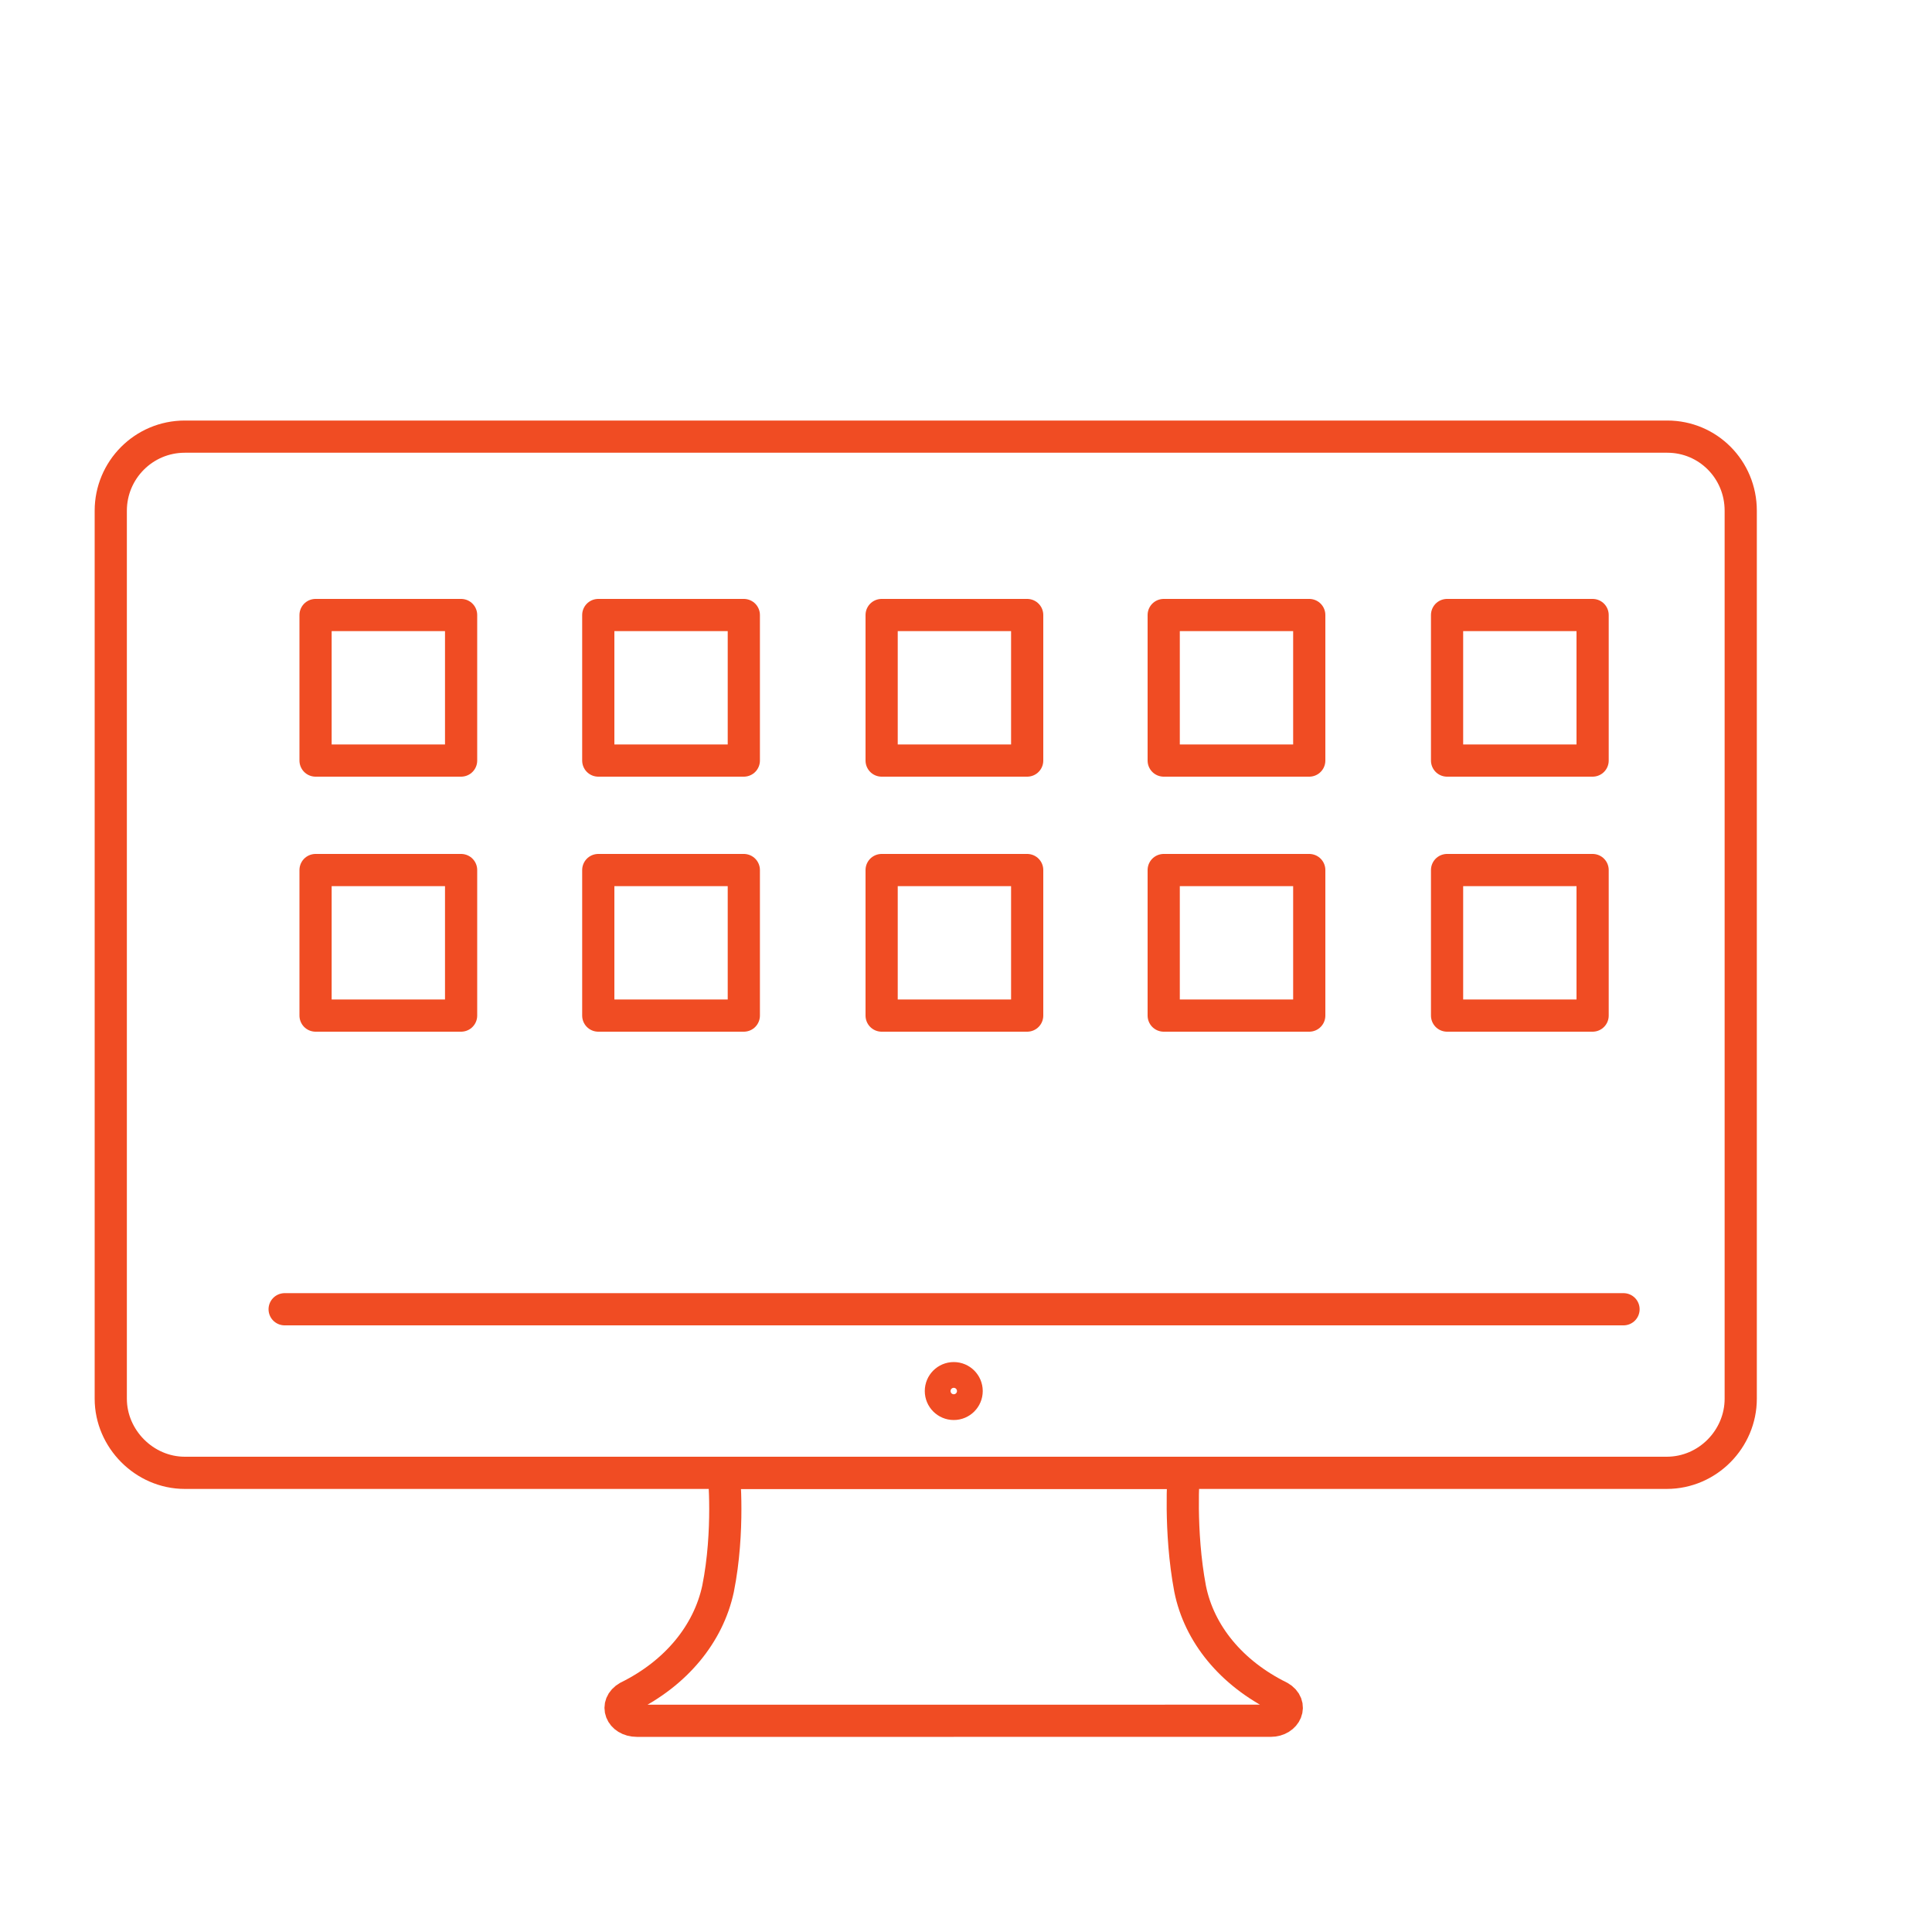
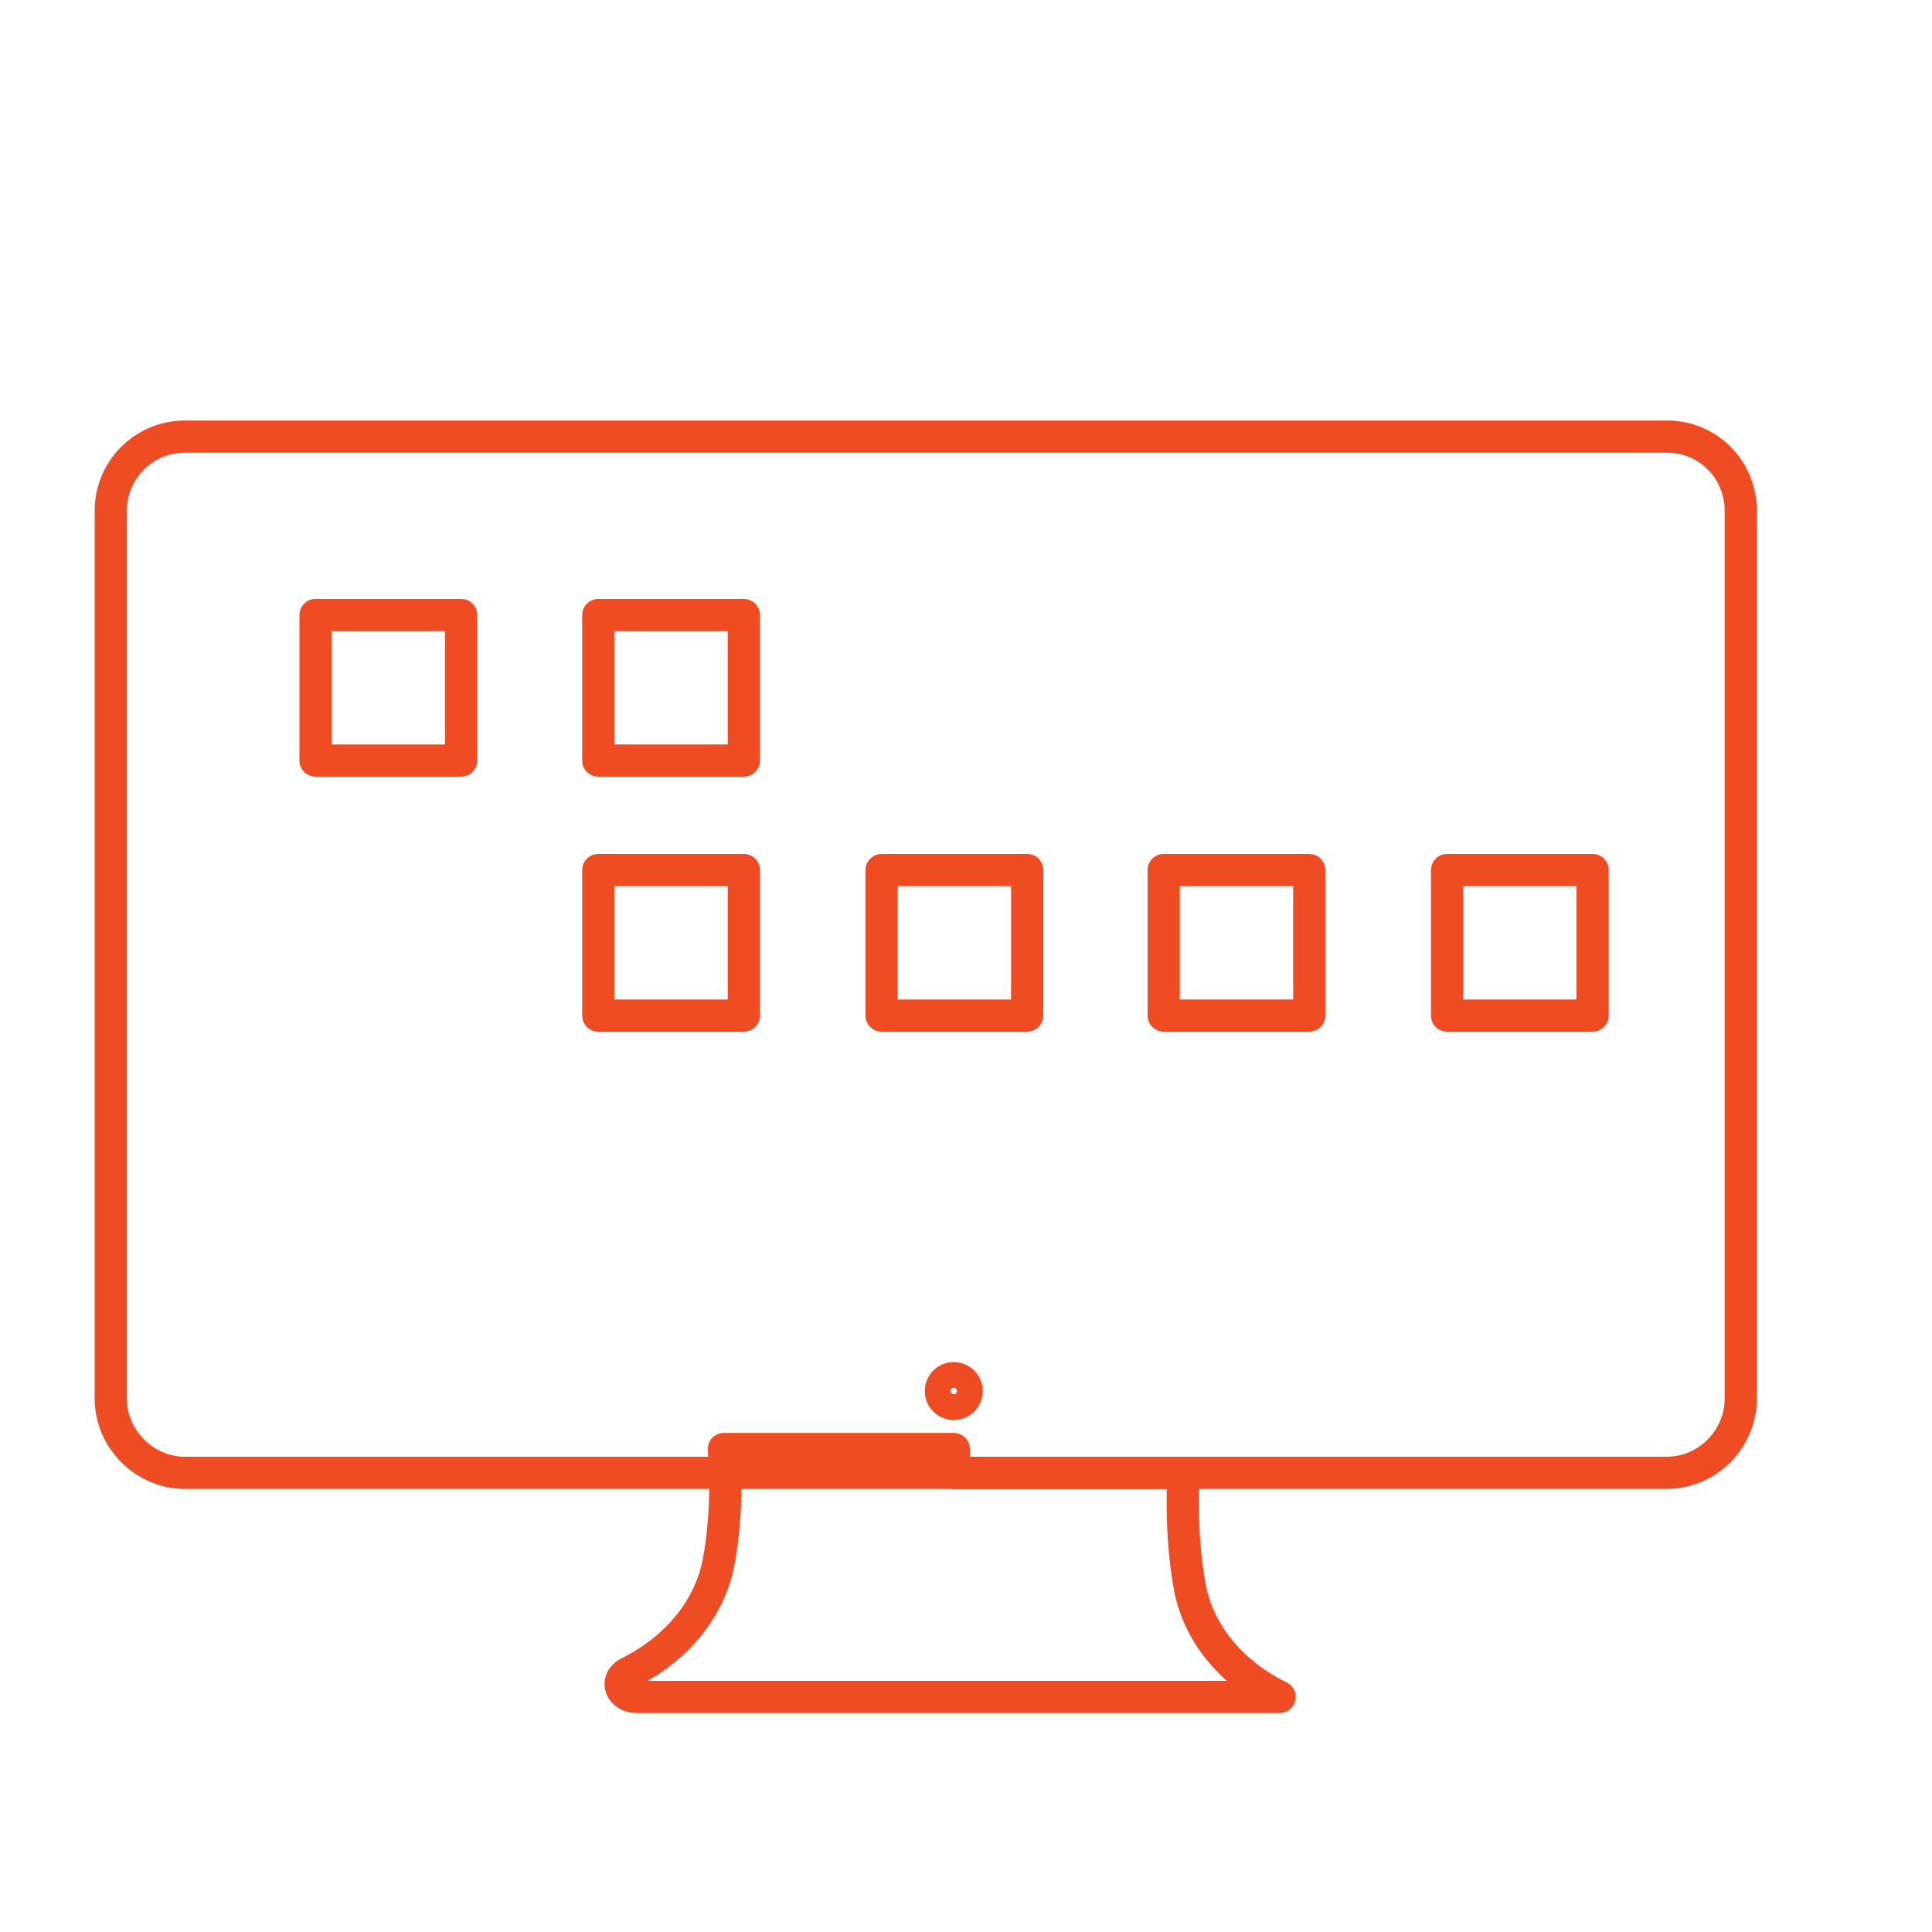
<svg xmlns="http://www.w3.org/2000/svg" version="1.1" x="0px" y="0px" width="3px" height="3px" viewBox="-0.147 -0.653 3 3" enable-background="new -0.147 -0.653 3 3" xml:space="preserve">
  <defs>
</defs>
  <circle id="XMLID_31_" fill="none" stroke="#F04C23" stroke-width="0.05" stroke-linecap="round" stroke-linejoin="round" stroke-miterlimit="22.926" cx="1.334" cy="1.507" r="0.02" />
-   <path id="XMLID_30_" fill="none" stroke="#F04C23" stroke-width="0.05" stroke-linecap="round" stroke-linejoin="round" stroke-miterlimit="22.926" d="  M1.334,1.634h0.357c0,0-0.007,0.09,0.01,0.18c0.014,0.07,0.064,0.131,0.139,0.168l0,0c0.021,0.012,0.01,0.037-0.014,0.037H1.334  H0.842c-0.025,0-0.035-0.025-0.014-0.037l0,0c0.075-0.037,0.125-0.098,0.14-0.168c0.018-0.09,0.009-0.18,0.009-0.18H1.334z" />
-   <line id="XMLID_29_" fill="none" stroke="#F04C23" stroke-width="0.05" stroke-linecap="round" stroke-linejoin="round" stroke-miterlimit="22.926" x1="0.295" y1="1.38" x2="2.374" y2="1.38" />
+   <path id="XMLID_30_" fill="none" stroke="#F04C23" stroke-width="0.05" stroke-linecap="round" stroke-linejoin="round" stroke-miterlimit="22.926" d="  M1.334,1.634h0.357c0,0-0.007,0.09,0.01,0.18c0.014,0.07,0.064,0.131,0.139,0.168l0,0H1.334  H0.842c-0.025,0-0.035-0.025-0.014-0.037l0,0c0.075-0.037,0.125-0.098,0.14-0.168c0.018-0.09,0.009-0.18,0.009-0.18H1.334z" />
  <path id="XMLID_28_" fill="none" stroke="#F04C23" stroke-width="0.05" stroke-linecap="round" stroke-linejoin="round" stroke-miterlimit="22.926" d="  M2.441,1.634H0.14c-0.063,0-0.115-0.053-0.115-0.115V0.14c0-0.063,0.051-0.115,0.115-0.115h2.302c0.063,0,0.114,0.051,0.114,0.115  v1.379C2.556,1.581,2.505,1.634,2.441,1.634z" />
  <rect id="XMLID_27_" x="0.343" y="0.302" fill="none" stroke="#F04C23" stroke-width="0.05" stroke-linecap="round" stroke-linejoin="round" stroke-miterlimit="22.926" width="0.226" height="0.226" />
  <rect id="XMLID_26_" x="0.782" y="0.302" fill="none" stroke="#F04C23" stroke-width="0.05" stroke-linecap="round" stroke-linejoin="round" stroke-miterlimit="22.926" width="0.226" height="0.226" />
-   <rect id="XMLID_25_" x="1.222" y="0.302" fill="none" stroke="#F04C23" stroke-width="0.05" stroke-linecap="round" stroke-linejoin="round" stroke-miterlimit="22.926" width="0.226" height="0.226" />
-   <rect id="XMLID_24_" x="1.66" y="0.302" fill="none" stroke="#F04C23" stroke-width="0.05" stroke-linecap="round" stroke-linejoin="round" stroke-miterlimit="22.926" width="0.226" height="0.226" />
-   <rect id="XMLID_23_" x="2.1" y="0.302" fill="none" stroke="#F04C23" stroke-width="0.05" stroke-linecap="round" stroke-linejoin="round" stroke-miterlimit="22.926" width="0.226" height="0.226" />
-   <rect id="XMLID_22_" x="0.343" y="0.698" fill="none" stroke="#F04C23" stroke-width="0.05" stroke-linecap="round" stroke-linejoin="round" stroke-miterlimit="22.926" width="0.226" height="0.226" />
  <rect id="XMLID_21_" x="0.782" y="0.698" fill="none" stroke="#F04C23" stroke-width="0.05" stroke-linecap="round" stroke-linejoin="round" stroke-miterlimit="22.926" width="0.226" height="0.226" />
  <rect id="XMLID_20_" x="1.222" y="0.698" fill="none" stroke="#F04C23" stroke-width="0.05" stroke-linecap="round" stroke-linejoin="round" stroke-miterlimit="22.926" width="0.226" height="0.226" />
  <rect id="XMLID_19_" x="1.66" y="0.698" fill="none" stroke="#F04C23" stroke-width="0.05" stroke-linecap="round" stroke-linejoin="round" stroke-miterlimit="22.926" width="0.226" height="0.226" />
  <rect id="XMLID_18_" x="2.1" y="0.698" fill="none" stroke="#F04C23" stroke-width="0.05" stroke-linecap="round" stroke-linejoin="round" stroke-miterlimit="22.926" width="0.226" height="0.226" />
</svg>